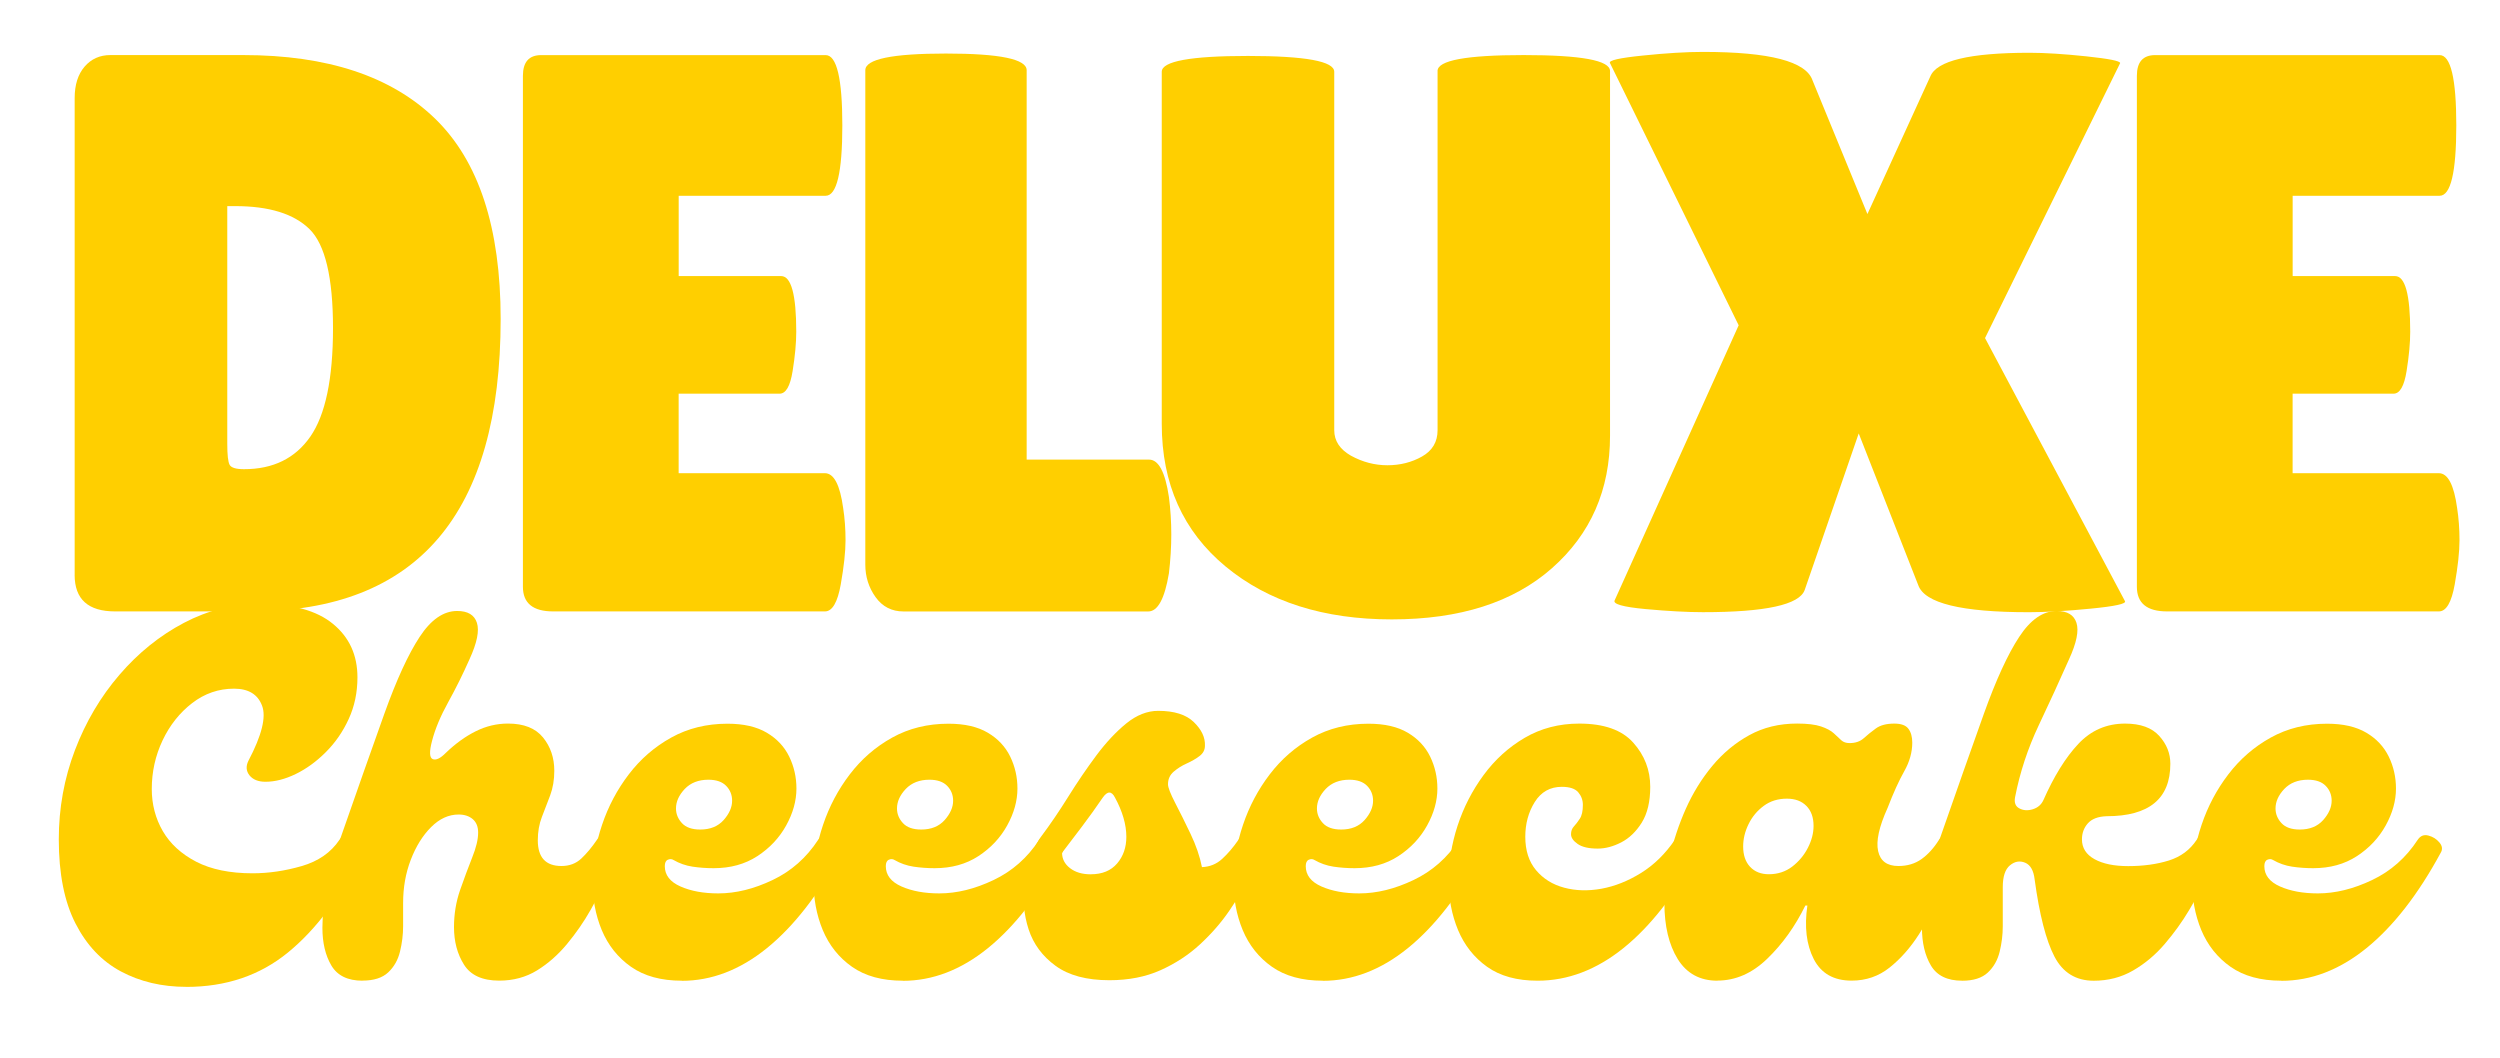
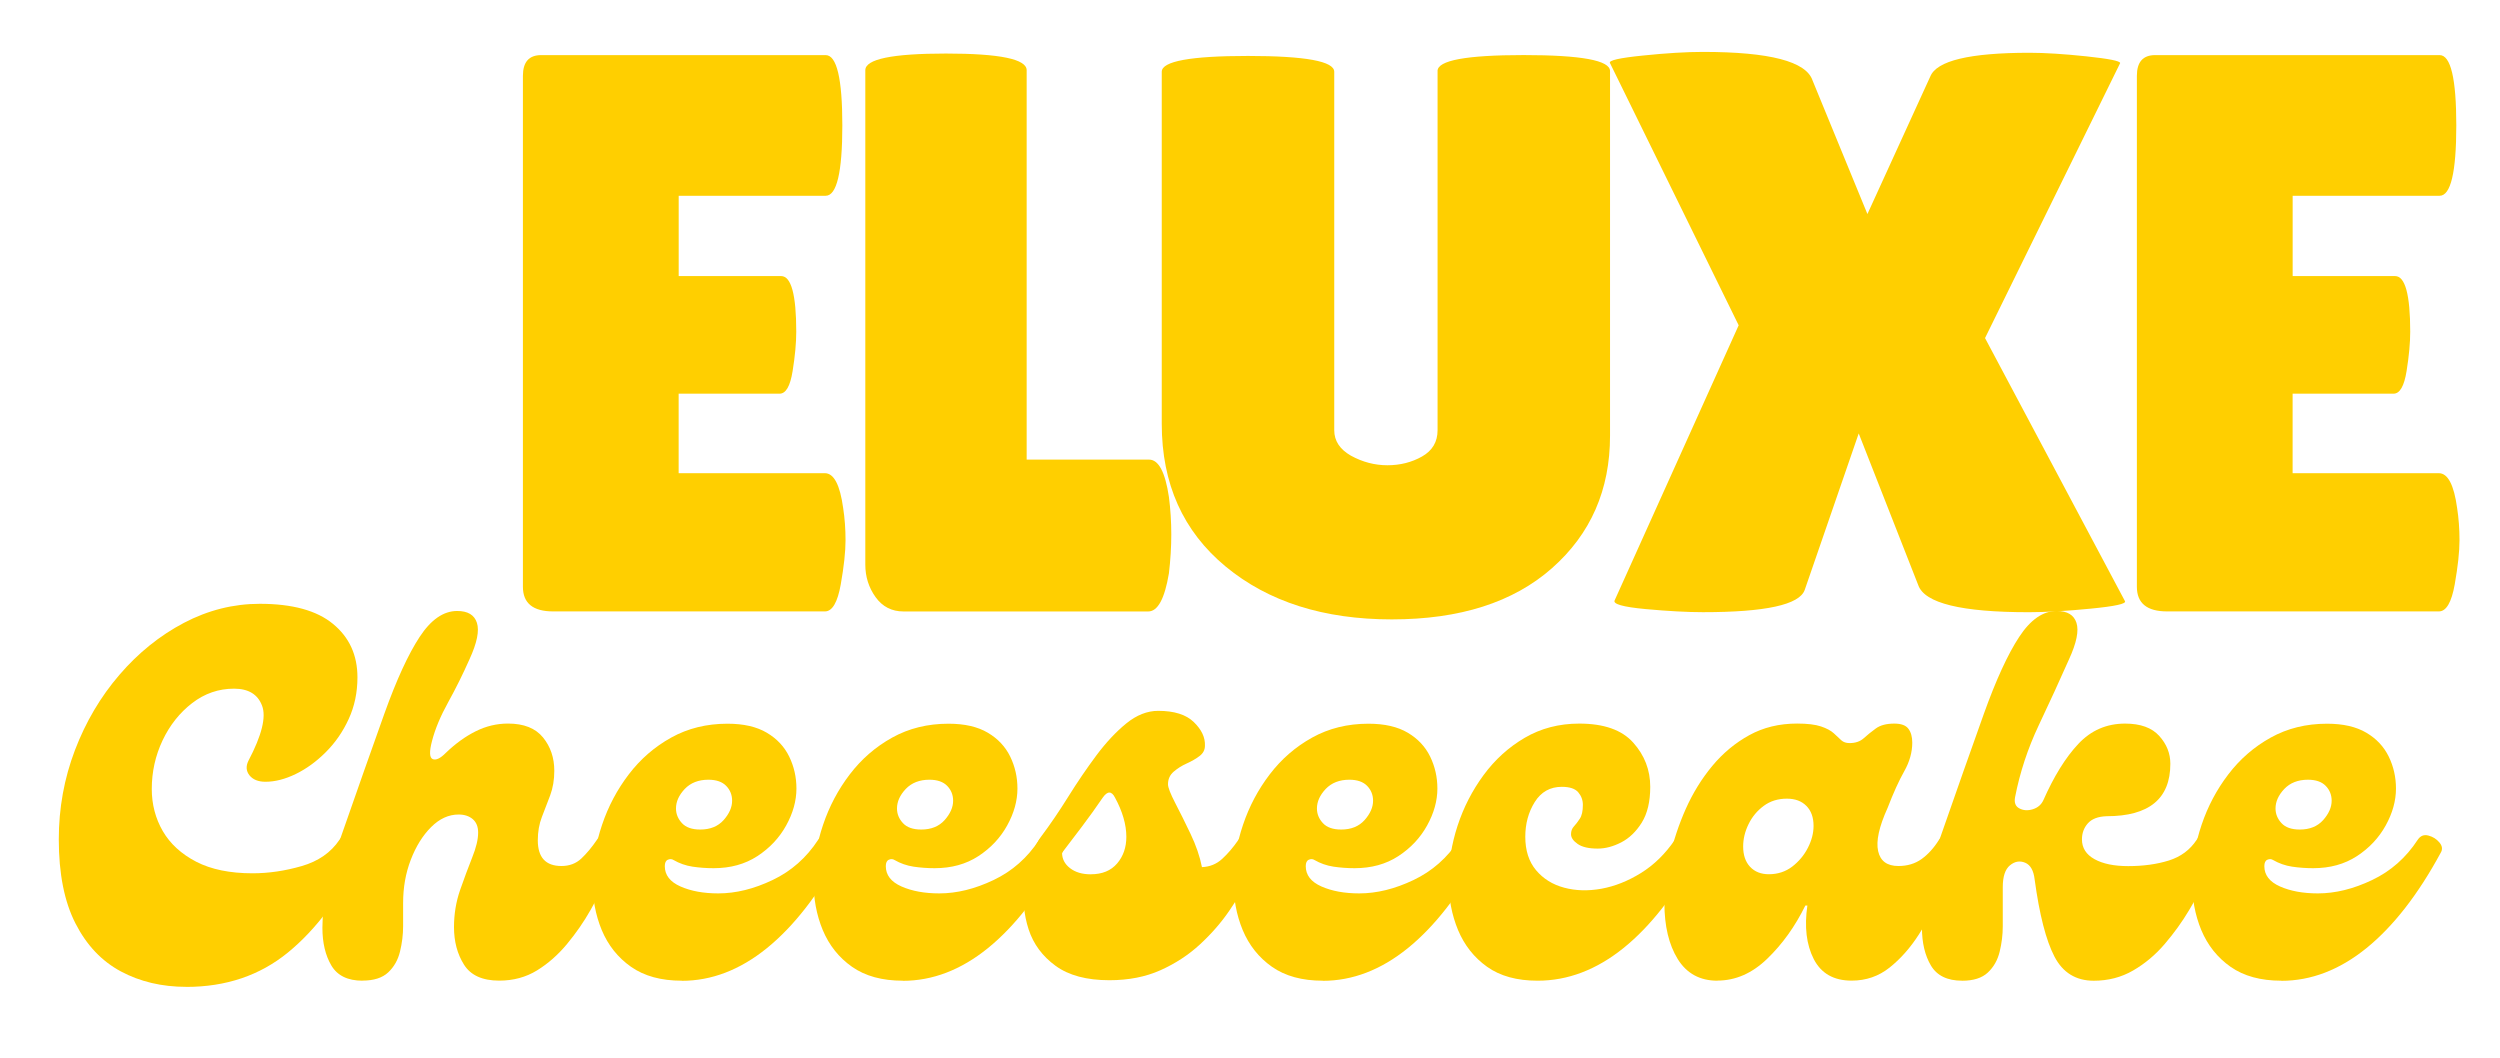
<svg xmlns="http://www.w3.org/2000/svg" viewBox="0 0 686.4 290.4" data-sanitized-data-name="Layer 1" data-name="Layer 1" id="Layer_1">
  <defs>
    <style>
      .cls-1 {
        fill: #ffcf00;
      }
    </style>
  </defs>
-   <path d="M20.5,157.84V26.92c0-3.64,.91-6.51,2.73-8.63,1.82-2.11,4.18-3.17,7.08-3.17h36.44c23.14,0,40.71,5.82,52.71,17.46,12,11.64,18,29.97,18,55,0,53.53-22.84,80.29-68.52,80.29H31.62c-7.42,0-11.13-3.34-11.13-10.04ZM62.4,56.59V121.84c0,3.06,.21,4.99,.65,5.79,.44,.79,1.76,1.19,3.94,1.19,8,0,14.07-2.98,18.21-8.94,4.15-5.97,6.23-15.9,6.23-29.79s-2.15-22.94-6.44-27.17c-4.29-4.22-11.1-6.33-20.42-6.33h-2.17Z" class="cls-1" />
  <path d="M214.47,75.8c2.76,0,4.15,5.09,4.15,15.27,0,3.06-.33,6.66-1,10.81-.66,4.14-1.85,6.21-3.58,6.21h-27.71v21.83h40.15c2.47,0,4.15,3.2,5.02,9.58,.43,2.77,.65,5.72,.65,8.85s-.44,7.16-1.31,12.1c-.88,4.95-2.33,7.42-4.35,7.42h-74.63c-5.53,0-8.29-2.26-8.29-6.77V20.82c0-3.79,1.67-5.69,5.02-5.69h78.1c3.05,0,4.58,6.44,4.58,19.31s-1.53,19.31-4.58,19.31h-40.35v22.04h28.15Z" class="cls-1" />
  <path d="M237.58,155V19.28c0-3.05,7.38-4.58,22.15-4.58s22.15,1.53,22.15,4.58V126.19h33.6c2.63,0,4.44,3.43,5.46,10.27,.43,3.35,.65,6.77,.65,10.25s-.22,7.05-.65,10.69c-1.17,6.99-3.06,10.48-5.67,10.48h-67.21c-3.21,0-5.76-1.3-7.65-3.92-1.89-2.63-2.83-5.61-2.83-8.96Z" class="cls-1" />
  <path d="M394.69,19.5c0-2.92,7.89-4.38,23.67-4.38s23.69,1.46,23.69,4.38V119.65c0,14.85-5.31,26.97-15.94,36.35-10.63,9.38-25.29,14.06-43.98,14.06s-33.89-4.83-45.6-14.5c-11.71-9.68-17.56-22.74-17.56-39.19V19.71c0-2.9,7.89-4.35,23.67-4.35s23.69,1.45,23.69,4.35V118.13c0,2.91,1.53,5.23,4.58,6.98,3.19,1.75,6.53,2.63,10.02,2.63s6.67-.8,9.5-2.4c2.84-1.61,4.27-4.01,4.27-7.21V19.5Z" class="cls-1" />
  <path d="M529.97,21.03c1.73-4.36,10.82-6.54,27.27-6.54,4.22,0,9.42,.33,15.6,.98,6.18,.66,9.27,1.27,9.27,1.85l-37.1,75.5,38.42,72.23c.43,.72-2.7,1.41-9.4,2.06-6.7,.66-12.37,.98-17.02,.98-18.47,0-28.58-2.47-30.33-7.42l-16.35-41.67-14.83,42.98c-1.46,4.07-10.77,6.1-27.94,6.1-4.22,0-9.47-.28-15.73-.85-6.25-.58-9.08-1.39-8.5-2.42l34.04-75.5-35.33-72c-.45-.72,2.57-1.41,9.04-2.06,6.47-.67,11.96-1,16.48-1,18.33,0,28.36,2.62,30.1,7.85l15.06,36.67,17.25-37.75Z" class="cls-1" />
  <path d="M657.6,75.8c2.76,0,4.15,5.09,4.15,15.27,0,3.06-.33,6.66-1,10.81-.66,4.14-1.85,6.21-3.58,6.21h-27.71v21.83h40.15c2.47,0,4.15,3.2,5.02,9.58,.43,2.77,.65,5.72,.65,8.85s-.44,7.16-1.31,12.1c-.88,4.95-2.33,7.42-4.35,7.42h-74.63c-5.53,0-8.29-2.26-8.29-6.77V20.82c0-3.79,1.67-5.69,5.02-5.69h78.1c3.05,0,4.58,6.44,4.58,19.31s-1.53,19.31-4.58,19.31h-40.35v22.04h28.15Z" class="cls-1" />
  <path d="M51.14,270.95c-6.68,0-12.66-1.41-17.94-4.23-5.27-2.82-9.43-7.21-12.48-13.19-3.06-5.98-4.58-13.68-4.58-23.08,0-8.57,1.48-16.73,4.44-24.5,2.96-7.76,7.03-14.65,12.21-20.67,5.18-6.03,11.08-10.78,17.71-14.27,6.64-3.48,13.58-5.23,20.83-5.23,8.94,0,15.65,1.84,20.1,5.52,4.47,3.67,6.71,8.56,6.71,14.67,0,4.14-.8,7.95-2.4,11.44-1.6,3.49-3.7,6.52-6.29,9.1-2.58,2.58-5.33,4.58-8.25,6s-5.69,2.13-8.31,2.13c-1.99,0-3.45-.59-4.4-1.77-.93-1.18-1.02-2.52-.27-4.02,3.67-6.97,4.91-12.01,3.73-15.1-1.17-3.11-3.73-4.67-7.69-4.67-4.24,0-8.07,1.32-11.5,3.96-3.43,2.64-6.14,6.06-8.13,10.25-1.97,4.18-2.96,8.63-2.96,13.33,0,4.22,1.01,8.08,3.02,11.56,2.03,3.49,5.09,6.29,9.19,8.42,4.09,2.11,9.25,3.17,15.46,3.17,4.43,0,8.92-.66,13.48-1.98,4.57-1.32,8.03-3.72,10.38-7.21,.76-1.13,1.73-1.52,2.9-1.19,1.18,.32,2.17,.95,2.96,1.9,.8,.95,.97,1.89,.5,2.83-5.93,11.95-12.76,21.07-20.48,27.38-7.71,6.31-17.02,9.46-27.94,9.46Z" class="cls-1" />
  <path d="M99.54,269.26c-4.06,0-6.91-1.39-8.56-4.17-1.64-2.78-2.46-6.23-2.46-10.38,0-3.57,.45-7.47,1.35-11.71,.89-4.23,2.04-8.38,3.46-12.44,4.79-13.73,8.85-25.26,12.19-34.58,3.34-9.32,6.57-16.35,9.69-21.1,3.11-4.75,6.55-7.13,10.31-7.13,2.92,0,4.72,1.08,5.42,3.25,.71,2.17,.03,5.51-2.04,10.02-1.79,4.04-3.74,7.97-5.85,11.79-2.11,3.81-3.59,7.35-4.44,10.65-.77,2.92-.7,4.57,.19,4.96,.9,.38,2.1-.19,3.6-1.71,2.64-2.54,5.36-4.51,8.19-5.92,2.83-1.42,5.8-2.13,8.9-2.13,4.33,0,7.53,1.27,9.6,3.81,2.07,2.54,3.1,5.6,3.1,9.17,0,2.46-.38,4.7-1.13,6.73-.75,2.02-1.51,3.99-2.27,5.92-.75,1.93-1.13,4.07-1.13,6.42,0,4.71,2.17,7.06,6.5,7.06,2.17,0,3.98-.68,5.44-2.04,1.46-1.38,2.9-3.09,4.31-5.17,.75-1.13,1.73-1.52,2.96-1.19,1.22,.32,2.23,.95,3.02,1.9,.8,.95,.93,1.89,.38,2.83-.95,1.5-2.08,3.69-3.4,6.56-1.32,2.88-2.9,5.94-4.73,9.19-1.83,3.24-3.98,6.34-6.44,9.31-2.45,2.96-5.2,5.39-8.25,7.27-3.06,1.88-6.52,2.81-10.38,2.81-4.61,0-7.83-1.46-9.67-4.38s-2.75-6.35-2.75-10.31c0-3.57,.56-6.98,1.69-10.23,1.14-3.25,2.24-6.21,3.31-8.9,1.08-2.68,1.63-4.96,1.63-6.83,0-1.61-.49-2.84-1.48-3.69-.99-.84-2.28-1.27-3.88-1.27-2.74,0-5.26,1.16-7.56,3.46s-4.17,5.3-5.58,8.98c-1.41,3.67-2.1,7.62-2.1,11.85v6.35c0,2.35-.29,4.68-.85,6.98-.56,2.31-1.64,4.22-3.25,5.73-1.6,1.5-3.95,2.25-7.04,2.25Z" class="cls-1" />
  <path d="M187.18,269.26c-5.66,0-10.29-1.27-13.92-3.81-3.61-2.54-6.29-5.9-8.04-10.08-1.74-4.19-2.58-8.8-2.54-13.83,.05-5.04,.93-10.07,2.63-15.1,1.69-5.04,4.14-9.65,7.33-13.83,3.19-4.19,7.07-7.56,11.65-10.1,4.57-2.54,9.72-3.81,15.46-3.81,4.42,0,8.01,.83,10.79,2.48,2.78,1.64,4.82,3.83,6.15,6.56,1.32,2.72,1.98,5.64,1.98,8.75,0,3.39-.95,6.78-2.83,10.17-1.88,3.39-4.51,6.19-7.9,8.4-3.39,2.21-7.39,3.31-12,3.31-1.97,0-3.91-.14-5.79-.42-1.88-.29-3.62-.9-5.23-1.83-.46-.29-.97-.32-1.54-.08-.57,.24-.85,.83-.85,1.77,0,2.45,1.44,4.31,4.31,5.58,2.88,1.27,6.33,1.9,10.38,1.9,4.8,0,9.77-1.22,14.9-3.67,5.13-2.44,9.29-6.11,12.5-11.02,.75-1.13,1.73-1.52,2.96-1.19,1.22,.32,2.23,.95,3.02,1.9,.8,.95,.92,1.89,.35,2.83-6.21,11.47-13.01,20.2-20.4,26.19-7.39,5.97-15.18,8.96-23.35,8.96Zm5.08-41.5c2.72,0,4.86-.86,6.42-2.6,1.55-1.75,2.33-3.52,2.33-5.31,0-1.59-.54-2.96-1.63-4.08s-2.71-1.69-4.88-1.69c-2.72,0-4.89,.85-6.5,2.54-1.6,1.7-2.4,3.48-2.4,5.35,0,1.5,.54,2.84,1.63,4.02,1.08,1.18,2.76,1.77,5.02,1.77Z" class="cls-1" />
  <path d="M247.86,269.26c-5.66,0-10.29-1.27-13.92-3.81-3.61-2.54-6.29-5.9-8.04-10.08-1.74-4.19-2.58-8.8-2.54-13.83,.05-5.04,.93-10.07,2.63-15.1,1.69-5.04,4.14-9.65,7.33-13.83,3.19-4.19,7.07-7.56,11.65-10.1,4.57-2.54,9.72-3.81,15.46-3.81,4.42,0,8.01,.83,10.79,2.48,2.78,1.64,4.82,3.83,6.15,6.56,1.32,2.72,1.98,5.64,1.98,8.75,0,3.39-.95,6.78-2.83,10.17-1.88,3.39-4.51,6.19-7.9,8.4-3.39,2.21-7.39,3.31-12,3.31-1.97,0-3.91-.14-5.79-.42-1.88-.29-3.62-.9-5.23-1.83-.46-.29-.97-.32-1.54-.08-.57,.24-.85,.83-.85,1.77,0,2.45,1.44,4.31,4.31,5.58,2.88,1.27,6.33,1.9,10.38,1.9,4.8,0,9.77-1.22,14.9-3.67,5.13-2.44,9.29-6.11,12.5-11.02,.75-1.13,1.73-1.52,2.96-1.19,1.22,.32,2.23,.95,3.02,1.9,.8,.95,.92,1.89,.35,2.83-6.21,11.47-13.01,20.2-20.4,26.19-7.39,5.97-15.18,8.96-23.35,8.96Zm5.08-41.5c2.72,0,4.86-.86,6.42-2.6,1.55-1.75,2.33-3.52,2.33-5.31,0-1.59-.54-2.96-1.63-4.08s-2.71-1.69-4.88-1.69c-2.72,0-4.89,.85-6.5,2.54-1.6,1.7-2.4,3.48-2.4,5.35,0,1.5,.54,2.84,1.63,4.02,1.08,1.18,2.76,1.77,5.02,1.77Z" class="cls-1" />
  <path d="M340.02,230.58c.75-1.13,1.71-1.52,2.9-1.19,1.18,.32,2.17,.95,2.96,1.9,.8,.95,.97,1.89,.5,2.83-.75,1.6-1.85,3.83-3.31,6.71-1.46,2.86-3.3,5.92-5.52,9.17-2.21,3.25-4.89,6.33-8.04,9.25-3.16,2.92-6.78,5.29-10.88,7.13-4.08,1.83-8.77,2.75-14.04,2.75-6.21,0-11.13-1.31-14.75-3.94-3.63-2.64-6.1-5.98-7.42-10.02-1.32-4.05-1.69-8.29-1.13-12.71,.57-4.43,1.89-8.39,3.96-11.88l.56-.83c2.54-3.39,5.05-7.08,7.54-11.08,2.5-4,5.06-7.76,7.69-11.29,2.64-3.53,5.36-6.44,8.19-8.75,2.83-2.3,5.76-3.46,8.77-3.46,4.42,0,7.68,1.04,9.79,3.1,2.13,2.07,3.14,4.23,3.04,6.48,0,1.14-.49,2.08-1.48,2.83-.99,.75-2.16,1.43-3.52,2.04-1.36,.61-2.56,1.37-3.6,2.27-1.03,.89-1.54,2.04-1.54,3.46,0,.85,.65,2.54,1.96,5.08,1.32,2.53,2.73,5.37,4.23,8.52,1.51,3.16,2.55,6.2,3.13,9.13,2.17-.09,4.02-.85,5.56-2.27,1.55-1.42,3.04-3.16,4.46-5.23Zm-40.52,9.46c3.11,0,5.51-.98,7.21-2.96,1.69-1.97,2.54-4.42,2.54-7.33,0-1.69-.27-3.44-.79-5.23-.52-1.79-1.29-3.63-2.31-5.5-.95-1.89-2.08-1.89-3.4,0-1.79,2.63-3.7,5.29-5.73,7.98-2.02,2.68-3.82,5.06-5.42,7.13,0,1.7,.73,3.1,2.19,4.23s3.36,1.69,5.71,1.69Z" class="cls-1" />
  <path d="M363.16,269.26c-5.66,0-10.29-1.27-13.92-3.81-3.61-2.54-6.29-5.9-8.04-10.08-1.74-4.19-2.58-8.8-2.54-13.83,.05-5.04,.93-10.07,2.63-15.1,1.69-5.04,4.14-9.65,7.33-13.83,3.19-4.19,7.07-7.56,11.65-10.1,4.57-2.54,9.72-3.81,15.46-3.81,4.42,0,8.01,.83,10.79,2.48,2.78,1.64,4.82,3.83,6.15,6.56,1.32,2.72,1.98,5.64,1.98,8.75,0,3.39-.95,6.78-2.83,10.17-1.88,3.39-4.51,6.19-7.9,8.4-3.39,2.21-7.39,3.31-12,3.31-1.97,0-3.91-.14-5.79-.42-1.88-.29-3.62-.9-5.23-1.83-.46-.29-.97-.32-1.54-.08-.57,.24-.85,.83-.85,1.77,0,2.45,1.44,4.31,4.31,5.58,2.88,1.27,6.33,1.9,10.38,1.9,4.8,0,9.77-1.22,14.9-3.67,5.13-2.44,9.29-6.11,12.5-11.02,.75-1.13,1.73-1.52,2.96-1.19,1.22,.32,2.23,.95,3.02,1.9,.8,.95,.92,1.89,.35,2.83-6.21,11.47-13.01,20.2-20.4,26.19-7.39,5.97-15.18,8.96-23.35,8.96Zm5.08-41.5c2.72,0,4.86-.86,6.42-2.6,1.55-1.75,2.33-3.52,2.33-5.31,0-1.59-.54-2.96-1.63-4.08s-2.71-1.69-4.88-1.69c-2.72,0-4.89,.85-6.5,2.54-1.6,1.7-2.4,3.48-2.4,5.35,0,1.5,.54,2.84,1.63,4.02,1.08,1.18,2.76,1.77,5.02,1.77Z" class="cls-1" />
  <path d="M422.16,269.26c-5.66,0-10.27-1.27-13.85-3.81-3.57-2.54-6.23-5.9-7.98-10.08-1.74-4.19-2.6-8.73-2.6-13.63s.82-9.99,2.46-15.02c1.65-5.04,4.03-9.68,7.15-13.92,3.11-4.23,6.88-7.65,11.29-10.23,4.43-2.59,9.42-3.9,14.96-3.9,6.78,0,11.72,1.74,14.83,5.23,3.11,3.47,4.67,7.52,4.67,12.13,0,4.06-.78,7.33-2.33,9.83-1.56,2.49-3.45,4.3-5.67,5.44-2.21,1.13-4.35,1.69-6.42,1.69-2.45,0-4.28-.42-5.5-1.27-1.22-.84-1.83-1.74-1.83-2.69,0-.84,.26-1.55,.77-2.1,.53-.57,1.07-1.28,1.63-2.13,.57-.84,.85-2.11,.85-3.81,0-1.32-.43-2.47-1.27-3.46-.85-1-2.35-1.5-4.52-1.5-3.2,0-5.67,1.39-7.42,4.17-1.74,2.78-2.6,5.96-2.6,9.54,0,3.77,.98,6.83,2.96,9.19,1.98,2.35,4.55,3.95,7.71,4.79,3.15,.85,6.56,.95,10.23,.29,3.67-.67,7.28-2.1,10.85-4.31,3.58-2.22,6.69-5.26,9.33-9.13,.75-1.13,1.73-1.52,2.96-1.19,1.22,.32,2.23,.95,3.02,1.9,.8,.95,.93,1.89,.38,2.83-6.22,11.47-13.05,20.2-20.48,26.19-7.43,5.97-15.29,8.96-23.56,8.96Z" class="cls-1" />
  <path d="M471.53,269.26c-4.79,0-8.42-1.97-10.88-5.92-2.45-3.96-3.67-9.09-3.67-15.4,0-3.96,.49-8.17,1.48-12.63,1-4.47,2.46-8.88,4.38-13.21,1.93-4.33,4.35-8.26,7.27-11.79,2.93-3.53,6.32-6.34,10.17-8.46,3.86-2.13,8.24-3.19,13.15-3.19,2.82,0,5,.27,6.54,.79,1.55,.52,2.73,1.15,3.54,1.9,.8,.75,1.48,1.39,2.04,1.9,.57,.52,1.32,.77,2.27,.77,1.59,0,2.89-.44,3.88-1.33,.98-.89,2.09-1.78,3.31-2.67,1.22-.9,2.92-1.35,5.08-1.35,1.89,0,3.18,.47,3.88,1.42,.71,.95,1.06,2.22,1.06,3.81,0,2.63-.73,5.24-2.19,7.83-1.46,2.58-2.99,5.95-4.58,10.08-2.35,5.18-3.22,9.14-2.6,11.88,.61,2.72,2.46,4.08,5.56,4.08,2.46,0,4.57-.63,6.35-1.9,1.79-1.28,3.4-3.05,4.81-5.31,.75-1.13,1.71-1.52,2.88-1.19,1.18,.32,2.17,.95,2.98,1.9,.8,.95,.97,1.89,.5,2.83-1.7,3.29-3.51,6.94-5.44,10.94-1.93,4-4.08,7.83-6.44,11.5-2.35,3.67-5.03,6.7-8.04,9.1-3.02,2.41-6.49,3.6-10.44,3.6-4.91,0-8.37-1.97-10.4-5.92-2.02-3.96-2.6-8.85-1.75-14.69h-.56c-2.82,5.74-6.31,10.6-10.46,14.6-4.14,4-8.7,6-13.69,6Zm14.13-29.23c2.44,0,4.58-.7,6.42-2.1,1.83-1.42,3.26-3.13,4.29-5.15,1.04-2.03,1.56-4.03,1.56-6.02,0-2.34-.66-4.18-1.98-5.5-1.31-1.32-3.09-1.98-5.35-1.98-2.45,0-4.56,.66-6.35,1.98-1.79,1.32-3.18,2.99-4.17,5.02-.99,2.02-1.48,4.06-1.48,6.13,0,2.36,.63,4.22,1.9,5.58,1.28,1.36,3,2.04,5.17,2.04Z" class="cls-1" />
  <path d="M538.71,269.26c-4.06,0-6.91-1.39-8.56-4.17-1.64-2.78-2.46-6.23-2.46-10.38,0-3.57,.45-7.47,1.35-11.71,.89-4.23,2.04-8.38,3.46-12.44,4.79-13.73,8.85-25.26,12.19-34.58,3.34-9.32,6.57-16.35,9.69-21.1,3.11-4.75,6.55-7.13,10.31-7.13,2.92,0,4.72,1.08,5.42,3.25,.71,2.17,.03,5.51-2.04,10.02-2.54,5.74-5.32,11.79-8.33,18.15-3,6.35-5.16,12.91-6.48,19.69-.29,1.5,.1,2.54,1.19,3.1,1.08,.57,2.3,.65,3.67,.23,1.38-.43,2.34-1.26,2.9-2.48,2.92-6.59,6.11-11.75,9.6-15.46,3.48-3.72,7.77-5.58,12.85-5.58,4.23,0,7.36,1.14,9.38,3.4,2.03,2.25,3.04,4.79,3.04,7.63,0,9.6-5.83,14.4-17.5,14.4-2.36,.08-4.08,.74-5.17,1.98-1.07,1.22-1.6,2.68-1.6,4.38,0,2.35,1.15,4.16,3.46,5.44,2.3,1.27,5.38,1.9,9.23,1.9,4.15,0,7.88-.51,11.17-1.54,3.29-1.04,5.83-2.93,7.63-5.67,1.13-1.69,2.27-2.34,3.44-1.96,1.18,.38,2.09,1.16,2.75,2.33,.67,1.17,.72,2.22,.17,3.17-.95,1.6-2.1,3.81-3.48,6.65-1.36,2.82-3.01,5.85-4.94,9.1-1.93,3.24-4.17,6.34-6.71,9.31-2.53,2.96-5.42,5.39-8.67,7.27-3.25,1.88-6.85,2.81-10.81,2.81-4.89,0-8.49-2.21-10.79-6.63-2.31-4.43-4.12-11.49-5.44-21.19-.28-2.44-1.15-3.97-2.6-4.58-1.46-.61-2.85-.38-4.17,.71-1.32,1.08-1.98,3.08-1.98,6v10.73c0,2.35-.29,4.68-.85,6.98-.56,2.31-1.64,4.22-3.25,5.73-1.6,1.5-3.95,2.25-7.04,2.25Z" class="cls-1" />
  <path d="M626.35,269.26c-5.66,0-10.29-1.27-13.92-3.81-3.61-2.54-6.29-5.9-8.04-10.08-1.74-4.19-2.58-8.8-2.54-13.83,.05-5.04,.93-10.07,2.63-15.1,1.69-5.04,4.14-9.65,7.33-13.83,3.19-4.19,7.07-7.56,11.65-10.1,4.57-2.54,9.72-3.81,15.46-3.81,4.42,0,8.01,.83,10.79,2.48,2.78,1.64,4.82,3.83,6.15,6.56,1.32,2.72,1.98,5.64,1.98,8.75,0,3.39-.95,6.78-2.83,10.17-1.88,3.39-4.51,6.19-7.9,8.4-3.39,2.21-7.39,3.31-12,3.31-1.97,0-3.91-.14-5.79-.42-1.88-.29-3.62-.9-5.23-1.83-.46-.29-.97-.32-1.54-.08-.57,.24-.85,.83-.85,1.77,0,2.45,1.44,4.31,4.31,5.58,2.88,1.27,6.33,1.9,10.38,1.9,4.8,0,9.77-1.22,14.9-3.67,5.13-2.44,9.29-6.11,12.5-11.02,.75-1.13,1.73-1.52,2.96-1.19,1.22,.32,2.23,.95,3.02,1.9,.8,.95,.92,1.89,.35,2.83-6.21,11.47-13.01,20.2-20.4,26.19-7.39,5.97-15.18,8.96-23.35,8.96Zm5.08-41.5c2.72,0,4.86-.86,6.42-2.6,1.55-1.75,2.33-3.52,2.33-5.31,0-1.59-.54-2.96-1.63-4.08s-2.71-1.69-4.88-1.69c-2.72,0-4.89,.85-6.5,2.54-1.6,1.7-2.4,3.48-2.4,5.35,0,1.5,.54,2.84,1.63,4.02,1.08,1.18,2.76,1.77,5.02,1.77Z" class="cls-1" />
</svg>